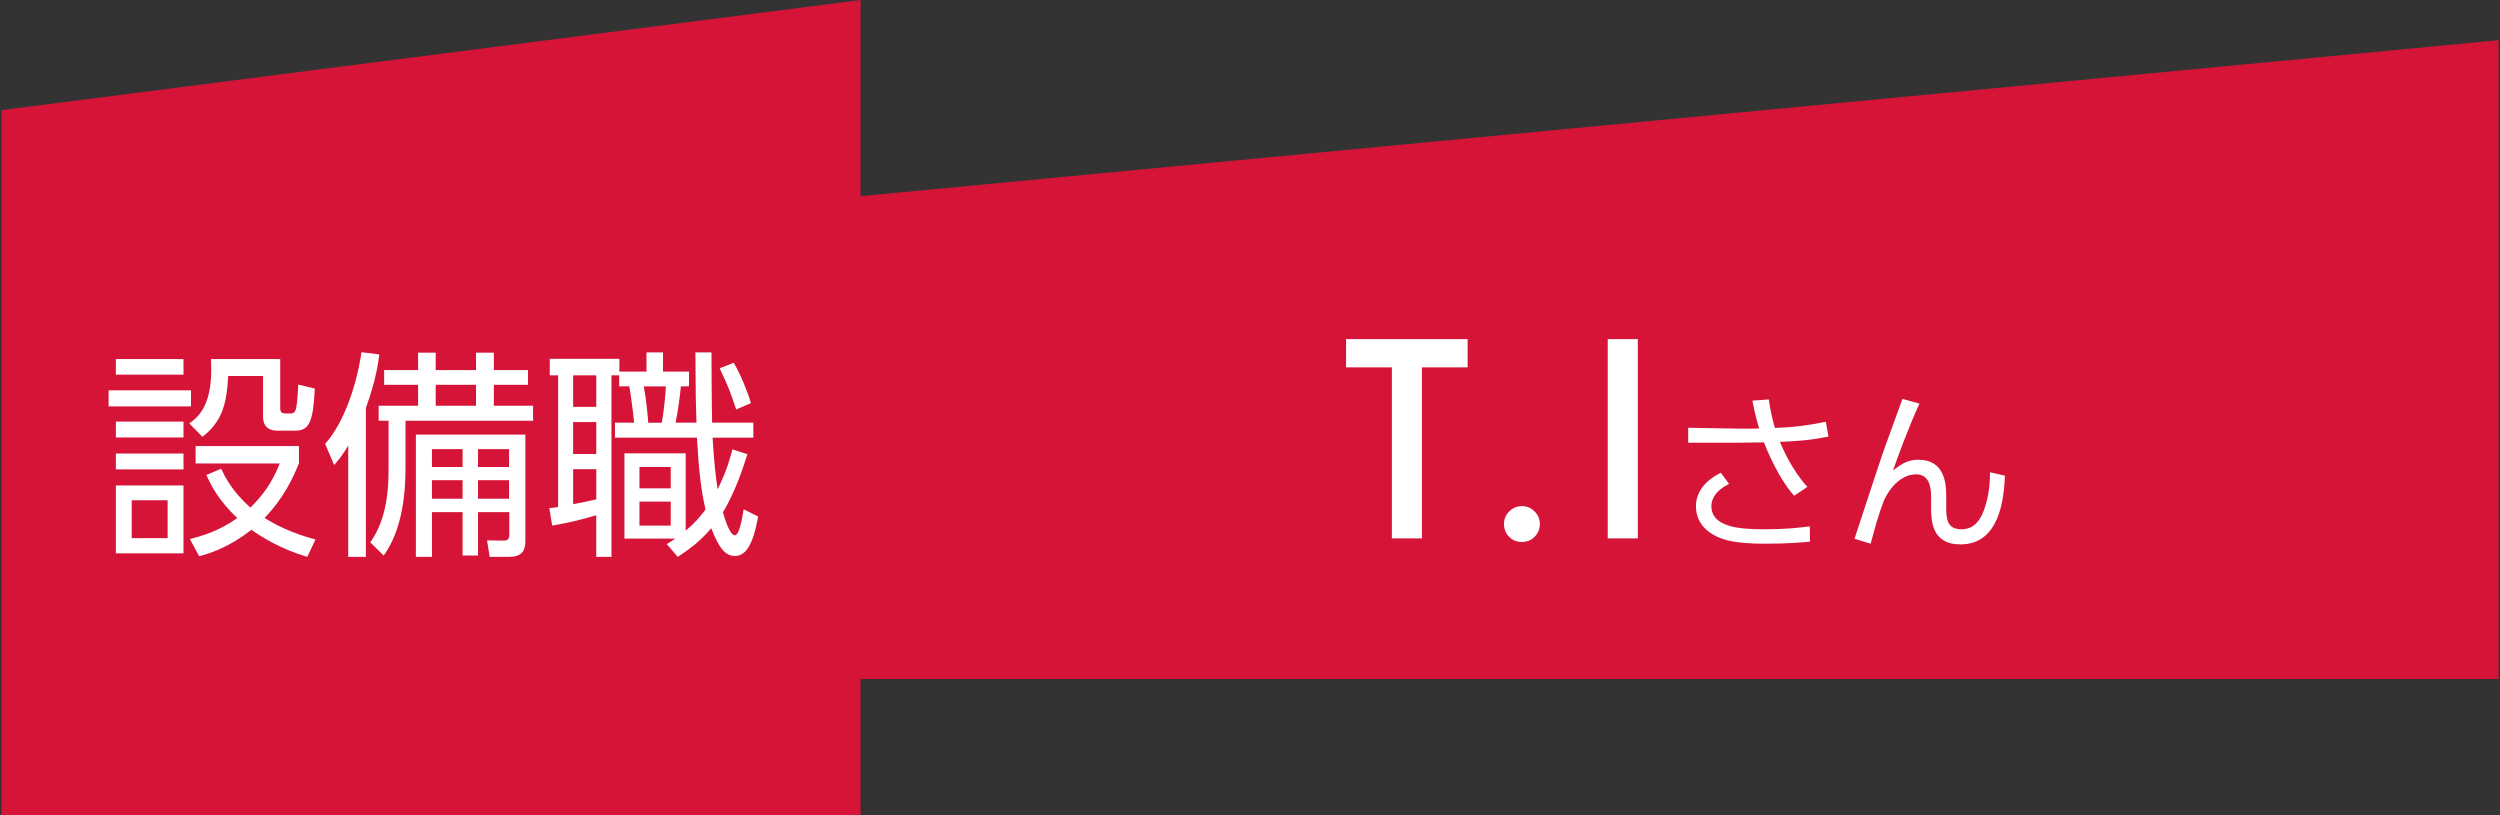
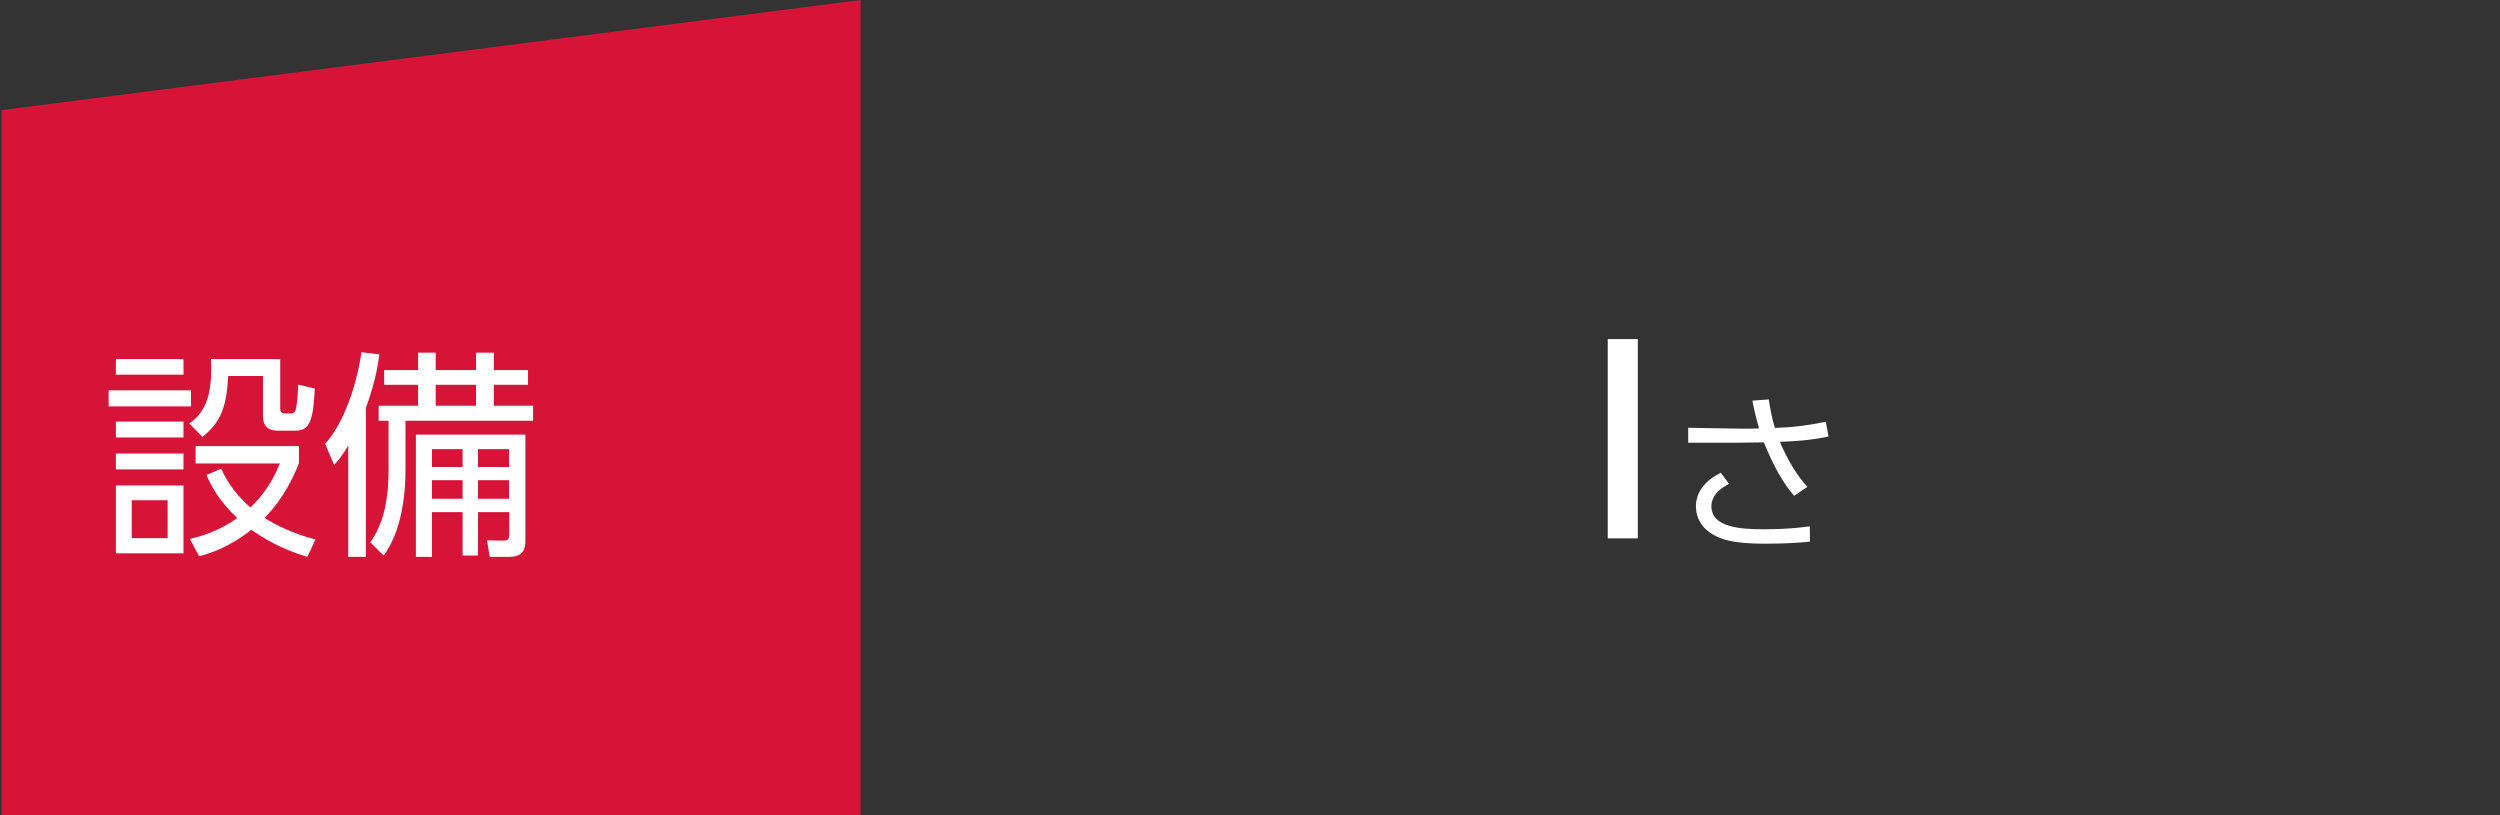
<svg xmlns="http://www.w3.org/2000/svg" version="1.1" viewBox="0 0 227 74">
  <rect x="0" y="0" width="227" height="74" fill="#333333" stroke="none" />
  <g>
    <g id="_レイヤー_1" data-name="レイヤー_1">
-       <path d="M16.863,23.652L226.863,3.652v58H16.863V23.652Z" fill="#d61438" fill-rule="evenodd" />
      <path d="M.14,10L78.14,0v74H.14V10Z" fill="#d61438" fill-rule="evenodd" />
      <g>
-         <path d="M129.111,33.357v15.527h-2.73v-15.527h-4.16v-2.566h11.039v2.566h-4.148Z" fill="#fff" />
-         <path d="M136.563,47.572c0-.438.16-.816.48-1.137s.703-.48,1.148-.48.828.16,1.148.48.48.703.48,1.148c0,.453-.16.84-.48,1.16-.312.312-.695.469-1.148.469-.461,0-.848-.156-1.16-.469s-.469-.703-.469-1.172Z" fill="#fff" />
        <path d="M148.713,30.791v18.094h-2.73v-18.094h2.73Z" fill="#fff" />
        <path d="M162.91,45.018c-.92-1.029-1.902-2.714-2.745-4.851-.951.016-2.151.031-2.386.031h-4.491v-1.356l4.554.078c.655.016,1.497,0,1.887-.016-.312-1.014-.546-2.152-.608-2.526l1.481-.109c.141.951.359,1.964.562,2.588,1.591-.047,3.057-.233,4.616-.562l.25,1.342c-1.7.358-3.041.421-4.414.483.655,1.574,1.56,3.087,2.495,4.085l-1.2.812ZM156.999,43.941c-1.528.748-1.606,1.715-1.606,2.012,0,1.902,2.526,2.105,4.756,2.105,2.027,0,3.213-.141,4.18-.266l.016,1.388c-.562.062-1.934.188-4.07.188-2.729,0-4.272-.312-5.364-1.294-.624-.562-.92-1.326-.92-2.105,0-1.139.67-2.262,2.261-3.041l.749,1.014Z" fill="#fff" />
-         <path d="M174.284,36.643c-1.045,2.308-1.98,4.866-2.401,6.082.842-.686,1.45-.982,2.309-.982,2.401,0,2.525,2.215,2.525,3.291v1.045c0,1.122.125,1.98,1.389,1.98.764,0,1.56-.359,2.074-1.841.437-1.263.514-2.433.514-3.337l1.357.312c-.094,2.059-.468,6.238-4.039,6.238-2.651,0-2.667-2.199-2.667-3.415v-.873c0-1.154-.28-2.074-1.388-2.074-.624,0-1.902.327-2.885,2.339-.546,1.45-.796,2.386-1.217,3.961l-1.466-.452c2.215-6.768,2.479-7.517,2.838-8.53.234-.655,1.139-3.15,1.513-4.164l1.544.421Z" fill="#fff" />
      </g>
      <g>
        <path d="M17.342,35.441v1.46h-7.481v-1.46h7.481ZM16.661,32.601v1.42h-6.141v-1.42h6.141ZM16.661,38.282v1.44h-6.141v-1.44h6.141ZM16.661,41.183v1.44h-6.141v-1.44h6.141ZM16.661,44.083v6.162h-6.141v-6.162h6.141ZM15.221,45.424h-3.26v3.44h3.26v-3.44ZM25.444,32.601v4.421c0,.22,0,.52.48.52h.48c.38,0,.44-.3.48-.48.02-.08.14-.66.2-2.14l1.5.36c-.14,3.041-.521,3.821-1.761,3.821h-1.6c-.3,0-1.34,0-1.34-1.281v-3.681h-3.161c-.14,2.561-.56,4.141-2.34,5.521l-1.201-1.22c1.521-.98,2-2.701,2-4.941,0-.36-.02-.62-.02-.9h6.282ZM27.904,50.564c-2.381-.7-4.081-1.76-5.081-2.46-2.061,1.62-3.761,2.141-4.741,2.4l-.84-1.561c.96-.24,2.581-.68,4.301-1.9-1.741-1.66-2.401-3-2.801-3.921l1.34-.56c.32.68.98,2.061,2.661,3.521,1.08-1.08,1.9-2.12,2.661-4.001h-7.642v-1.58h9.382v1.561c-.5,1.24-1.36,3.16-3.121,4.961.98.64,2.561,1.42,4.621,1.96l-.74,1.58Z" fill="#fff" />
        <path d="M33.221,50.564h-1.601v-10.102c-.62,1.021-.88,1.3-1.28,1.76l-.82-1.92c1.821-2.021,2.921-5.642,3.301-8.322l1.621.2c-.1.78-.3,2.32-1.22,4.861v13.522ZM39.562,32.021v1.581h3.661v-1.581h1.62v1.581h3.101v1.34h-3.101v1.9h3.561v1.36h-11.583v4.361c0,4.961-1.44,7.102-1.98,7.882l-1.22-1.201c1-1.42,1.66-3.32,1.66-6.561v-4.481h-.9v-1.36h3.581v-1.9h-3.081v-1.34h3.081v-1.581h1.601ZM47.704,49.145c0,.9-.36,1.42-1.521,1.42h-1.72l-.24-1.5,1.42.021c.3,0,.6.02.6-.561v-2.021h-2.84v3.941h-1.4v-3.941h-2.781v4.061h-1.46v-11.102h9.942v9.682ZM42.003,40.783h-2.781v1.62h2.781v-1.62ZM42.003,43.604h-2.781v1.681h2.781v-1.681ZM43.223,34.941h-3.661v1.9h3.661v-1.9ZM46.223,40.783h-2.82v1.62h2.82v-1.62ZM46.223,43.604h-2.82v1.681h2.82v-1.681Z" fill="#fff" />
-         <path d="M58.702,33.741v-1.741h1.5v1.741h2.36v1.34h-.74c-.08.92-.26,2.22-.48,3.3h1.9c-.06-1.74-.08-2.46-.1-6.381h1.46c0,.68.02,5.201.06,6.381h3.741v1.36h-3.701c.14,2.241.26,3.381.46,4.682.82-1.641,1.14-2.841,1.34-3.621l1.36.44c-.4,1.3-1.121,3.44-2.221,5.281.2.7.64,2.08,1.081,2.08.42,0,.68-1.58.8-2.36l1.32.66c-.48,2.62-1.14,3.58-2.12,3.58-.88,0-1.46-.76-2.141-2.521-1.18,1.4-2.32,2.121-3.041,2.601l-1-1.16c.36-.22.44-.26.78-.5h-4.621v-7.741h5.562v7.021c1.02-.86,1.48-1.501,1.8-1.921-.42-1.82-.6-3.44-.78-6.521h-7.441v-1.36h1.74c-.16-1.56-.34-2.74-.44-3.3h-.92v-1h-.7v16.483h-1.38v-3.78c-1.48.44-2.5.68-4.001.94l-.26-1.581c.52-.06.62-.08.8-.12v-11.942h-.76v-1.5h6.321v1.161h2.46ZM54.141,34.081h-2.101v2.861h2.101v-2.861ZM54.141,38.322h-2.101v2.9h2.101v-2.9ZM52.04,45.784c.26-.04,1.96-.4,2.101-.44v-2.74h-2.101v3.181ZM60.903,42.403h-2.841v1.94h2.841v-1.94ZM60.903,45.544h-2.841v2.181h2.841v-2.181ZM60.082,38.382c.22-1.08.36-2.82.38-3.3h-2c.26,1.54.36,2.74.4,3.3h1.22ZM66.844,37.182c-.62-1.84-.64-1.9-1.5-3.741l1.28-.5c.6,1.02,1.28,2.661,1.56,3.661l-1.34.58Z" fill="#fff" />
      </g>
    </g>
  </g>
</svg>